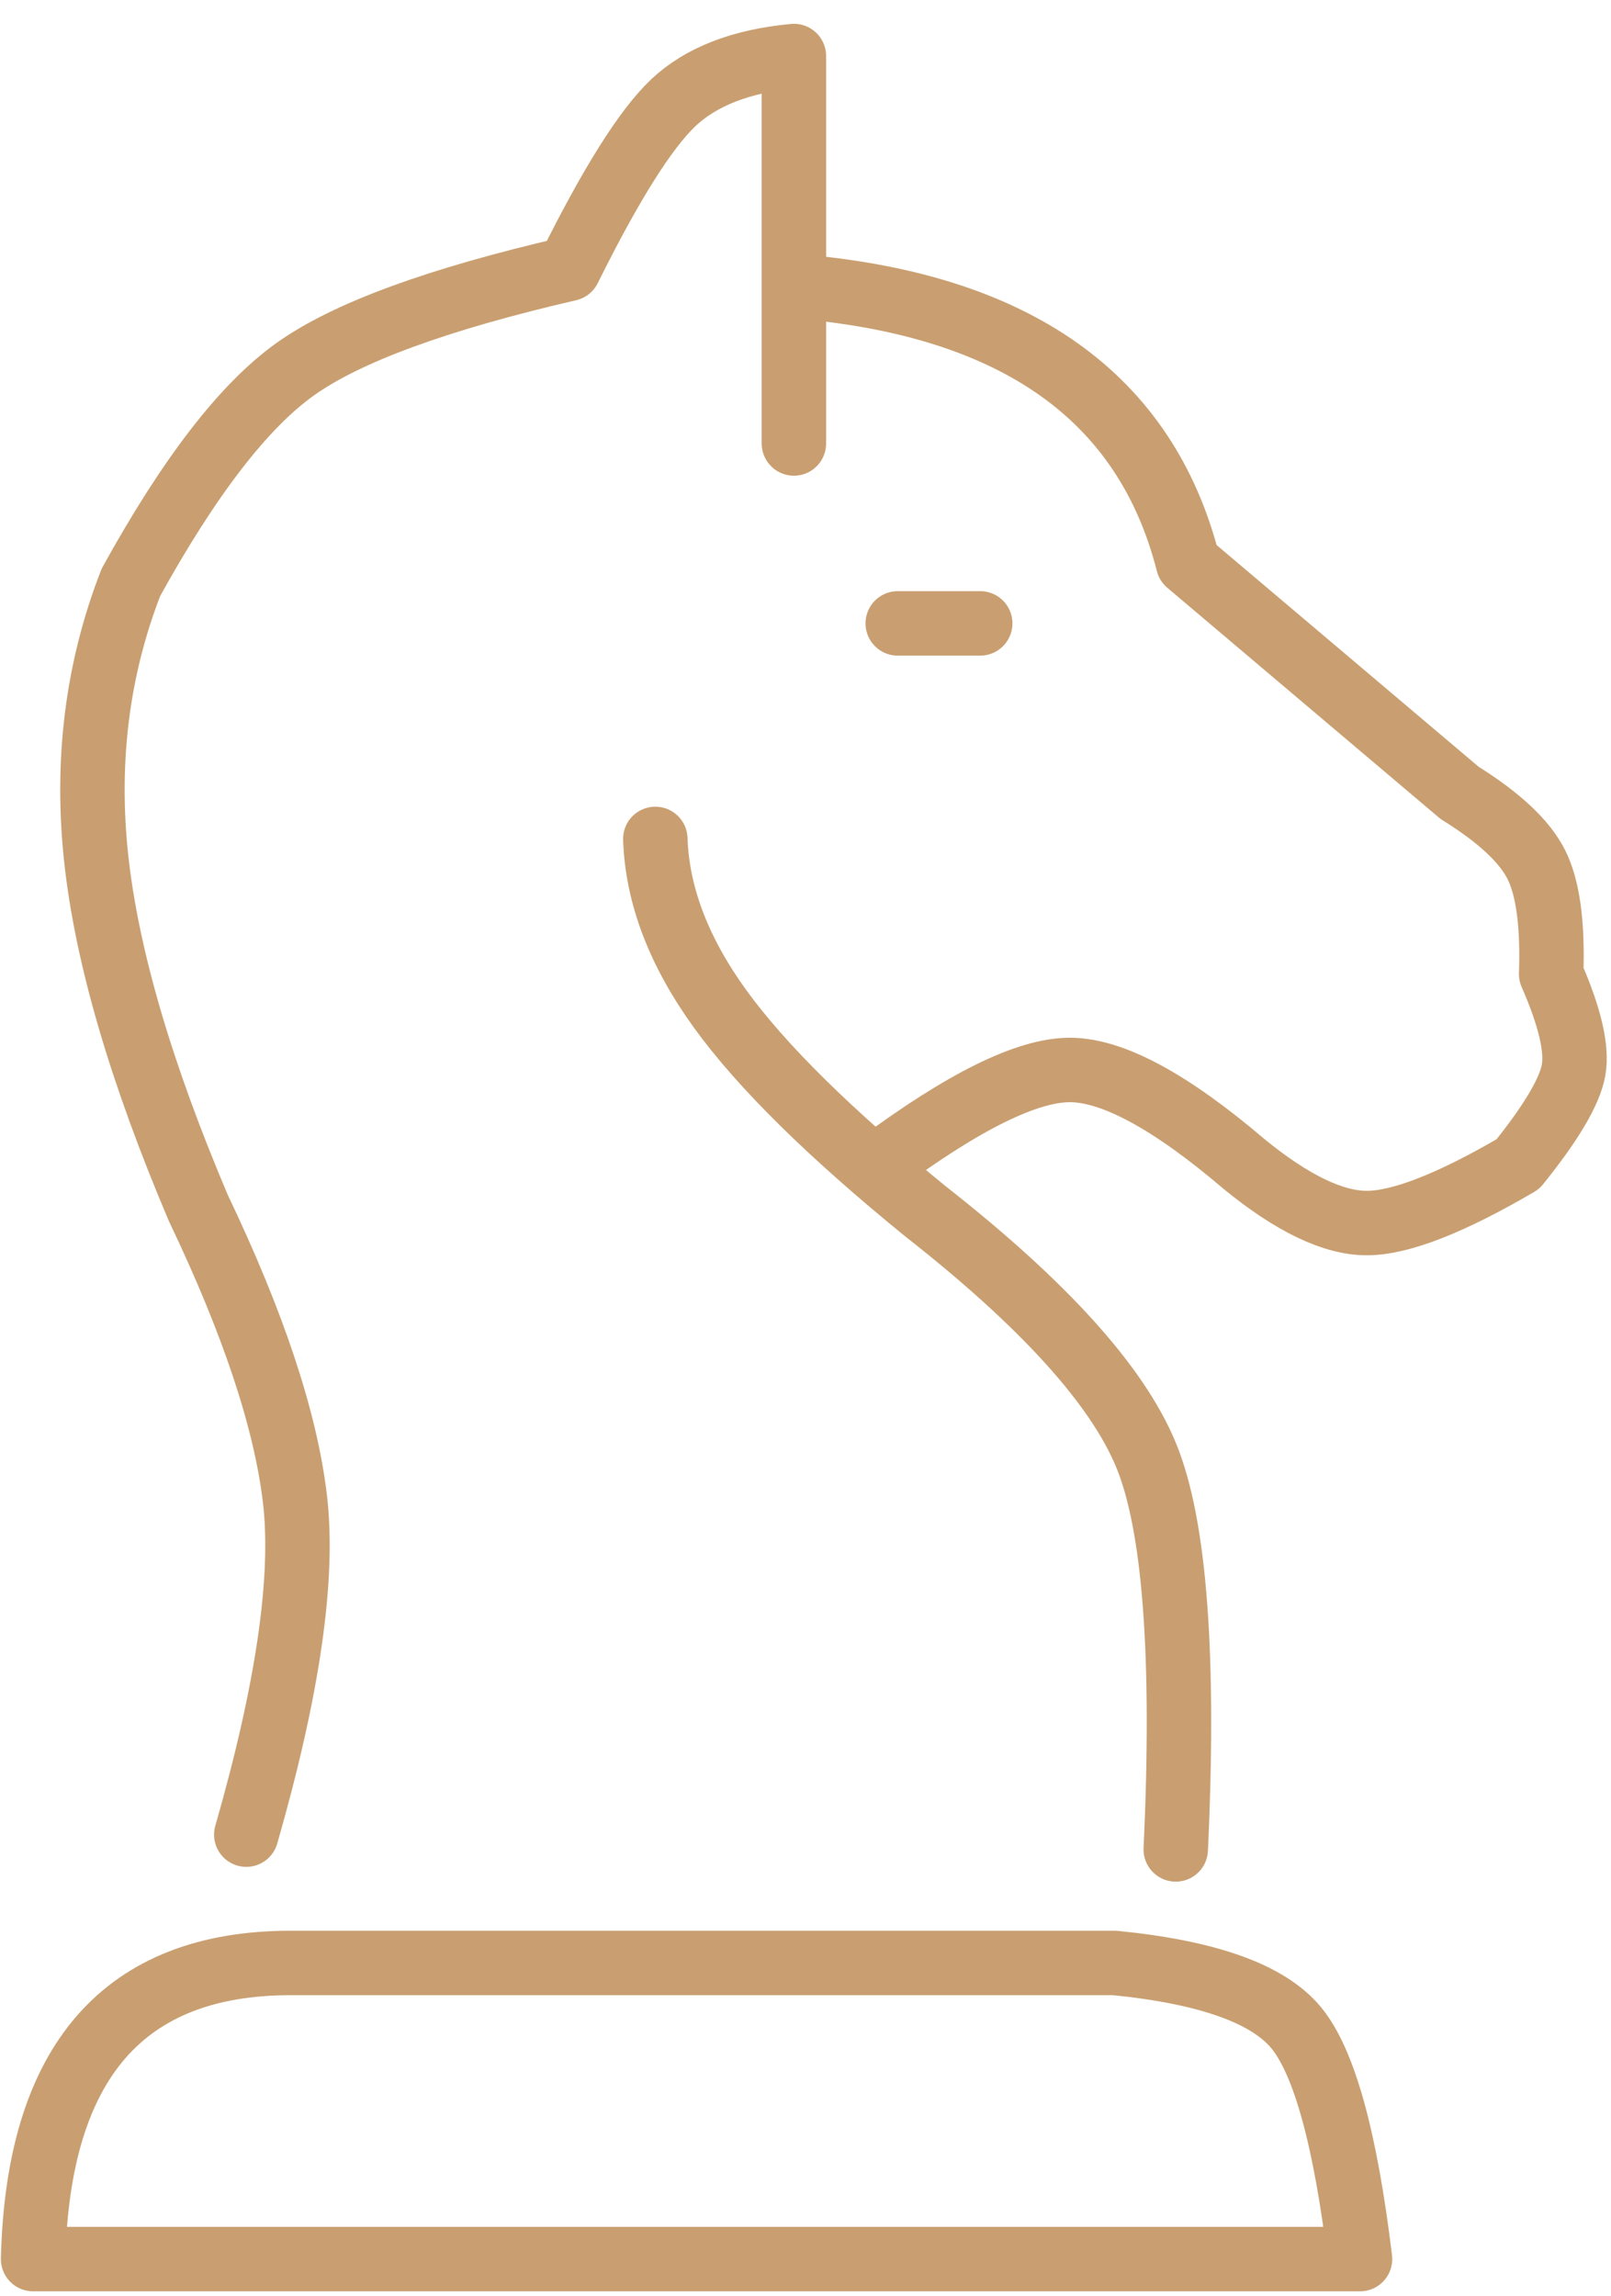
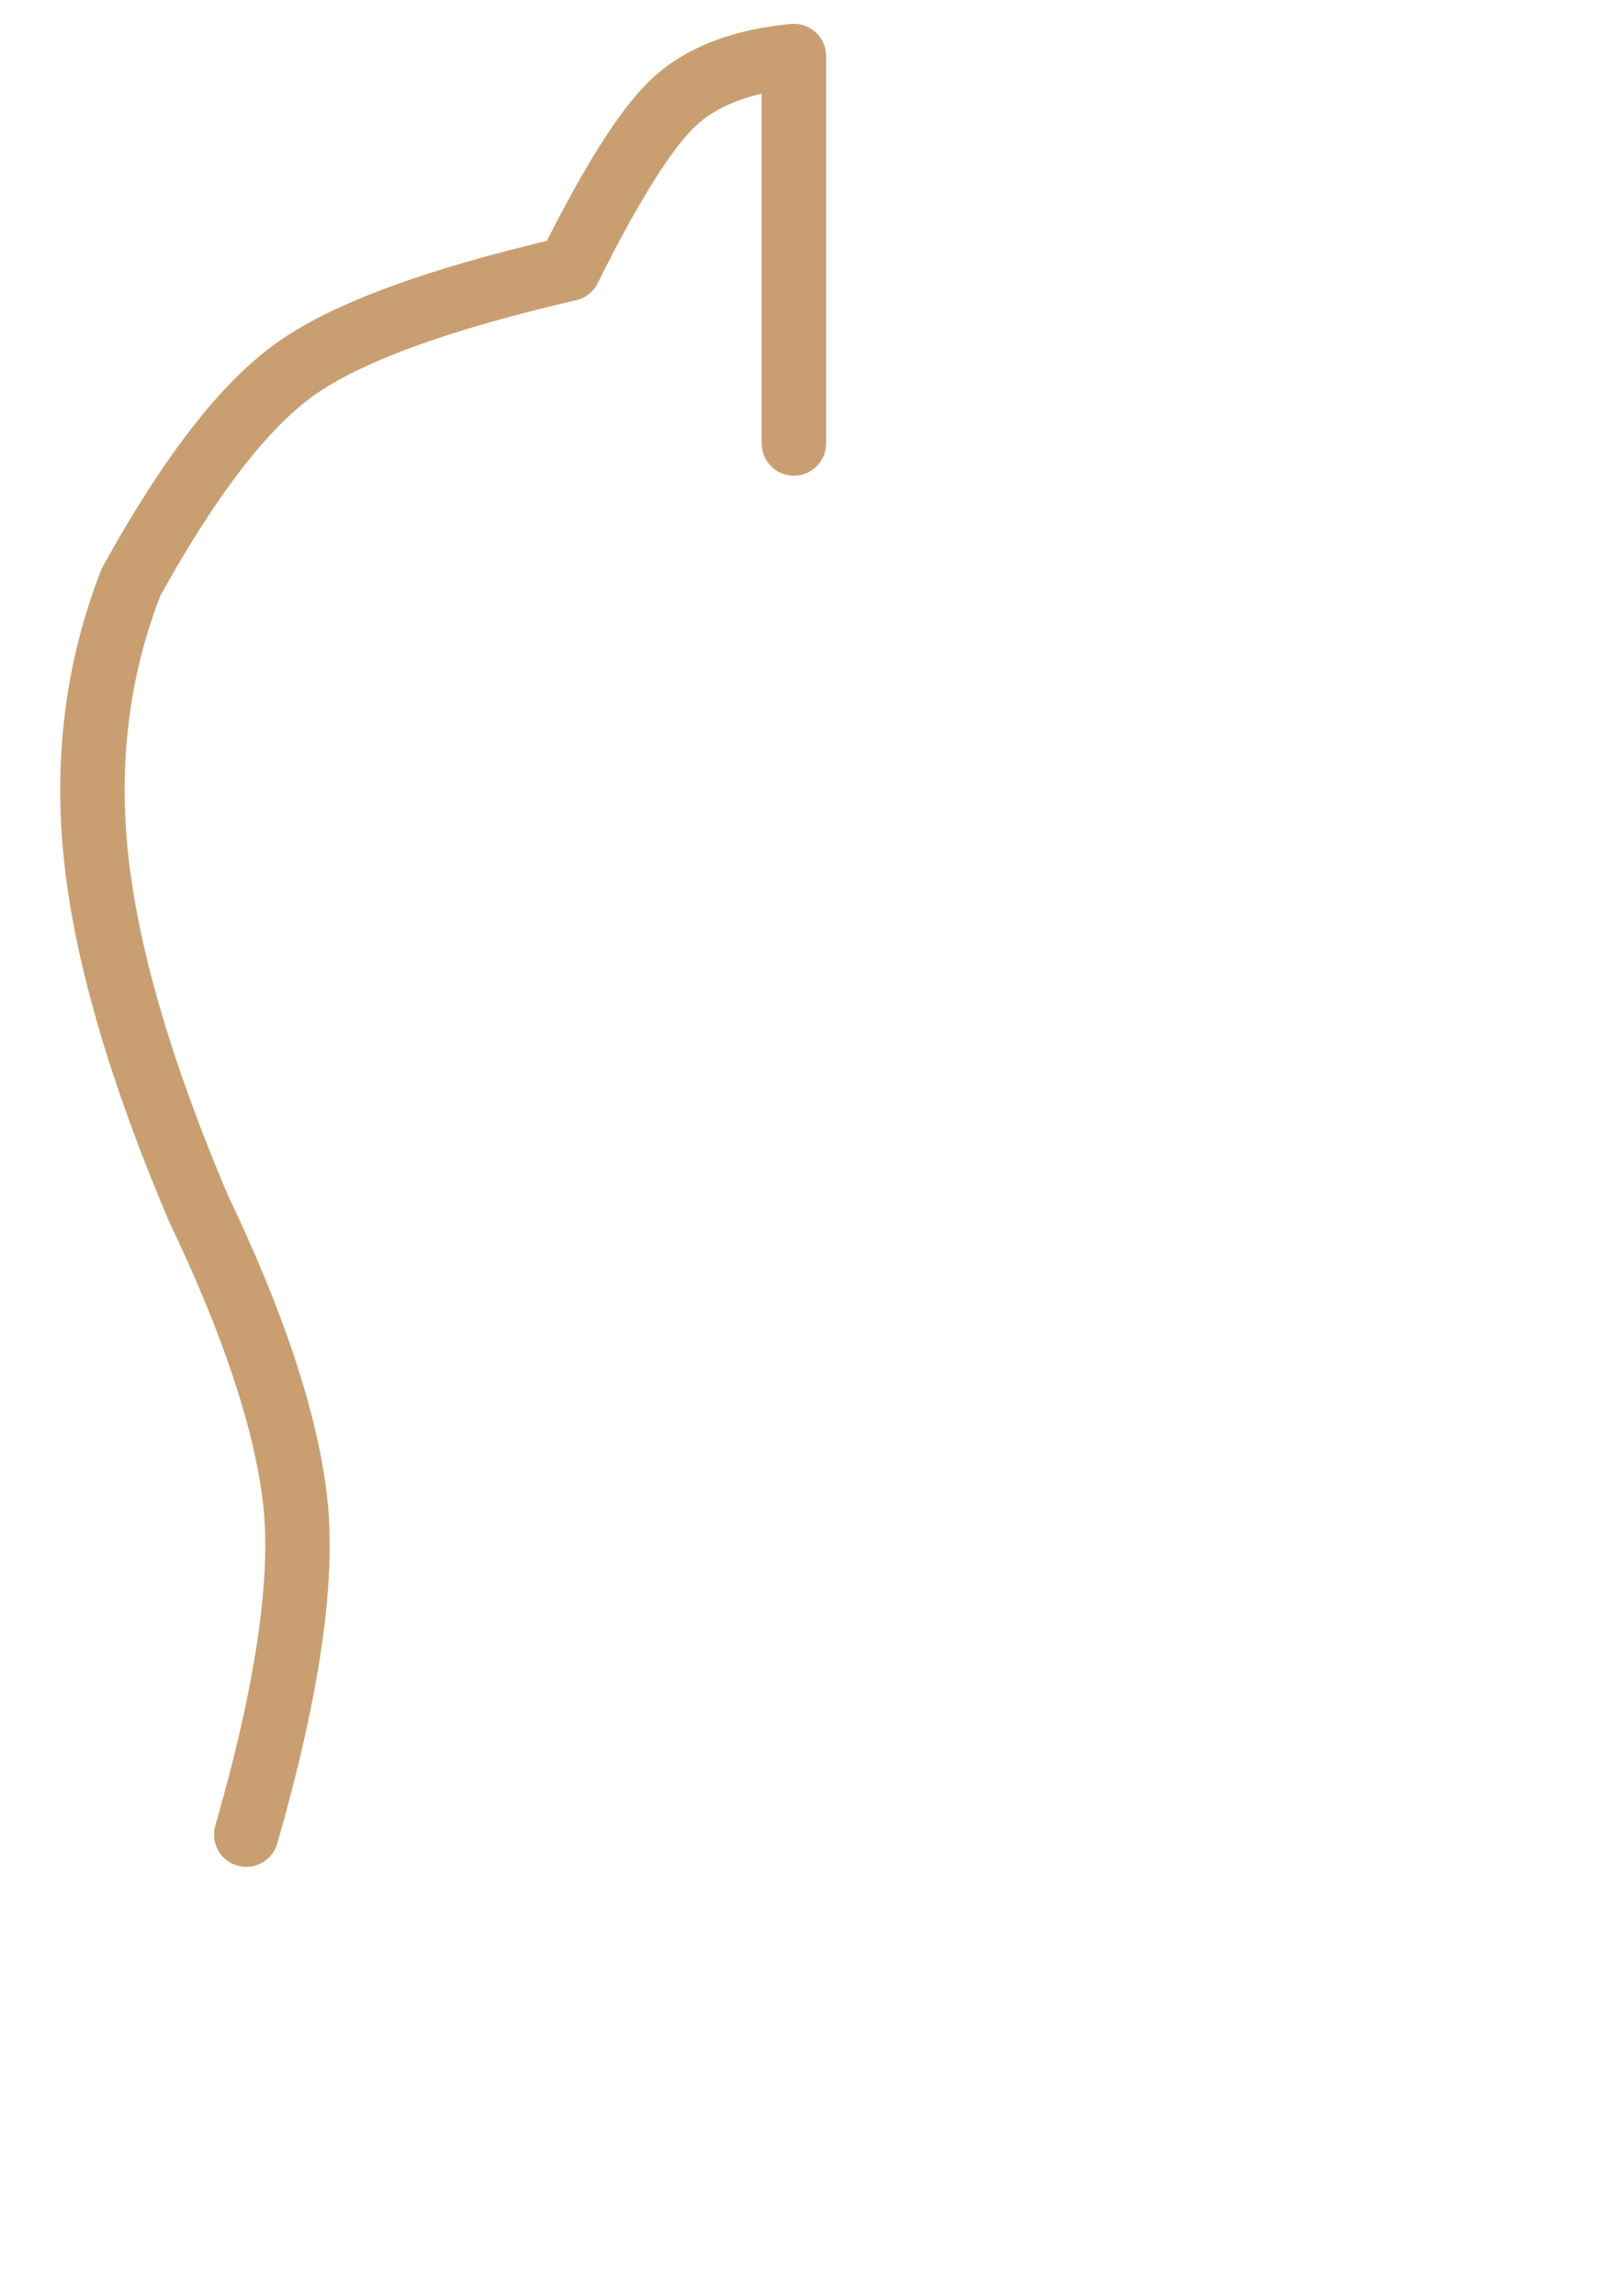
<svg xmlns="http://www.w3.org/2000/svg" width="40px" height="57px" viewBox="0 0 40 57" version="1.1">
  <title>icon-strategy</title>
  <desc>Created with Sketch.</desc>
  <g id="tpvg" stroke="none" stroke-width="1" fill="none" fill-rule="evenodd" stroke-linecap="round" stroke-linejoin="round">
    <g id="about" transform="translate(-1018, -394)" stroke="#C99F71" stroke-width="1.6">
      <g id="Group-6" transform="translate(1018, 395)">
        <g id="icon-strategy">
-           <path d="M33.768,55.076 L0.822,55.076 C0.942,50.175 3.075,47.725 7.219,47.725 L27.676,47.725 C29.981,47.953 31.482,48.487 32.18,49.329 C32.878,50.171 33.407,52.087 33.768,55.076 Z" id="Path-69" />
-           <path d="M29.193,44.907 C29.417,40.106 29.17,36.84 28.452,35.11 C27.734,33.38 25.909,31.365 22.976,29.066 C20.614,27.144 18.918,25.474 17.887,24.053 C16.857,22.633 16.318,21.224 16.271,19.824" id="Path-70" />
          <path d="M6.115,44.54 C7.151,40.935 7.554,38.157 7.323,36.205 C7.092,34.253 6.292,31.846 4.924,28.985 C3.494,25.617 2.649,22.723 2.388,20.304 C2.128,17.885 2.415,15.601 3.251,13.454 C4.692,10.842 6.049,9.08 7.323,8.169 C8.597,7.257 10.864,6.426 14.125,5.673 C15.165,3.576 16.029,2.202 16.717,1.551 C17.406,0.901 18.404,0.514 19.712,0.391 L19.712,10.008" id="Path-71" />
-           <path d="M21.826,27.895 C23.925,26.338 25.504,25.559 26.563,25.559 C27.623,25.559 29.065,26.338 30.891,27.895 C32.086,28.871 33.101,29.359 33.936,29.359 C34.77,29.359 36.022,28.871 37.69,27.895 C38.519,26.866 38.979,26.087 39.071,25.559 C39.164,25.031 38.978,24.237 38.514,23.179 C38.557,21.939 38.434,21.031 38.143,20.456 C37.852,19.88 37.219,19.289 36.241,18.681 L29.499,12.978 C28.451,8.858 25.226,6.569 19.822,6.11" id="Path-72" />
-           <path d="M24.338,14.474 L22.29,14.474" id="Path-4" />
        </g>
      </g>
    </g>
  </g>
</svg>